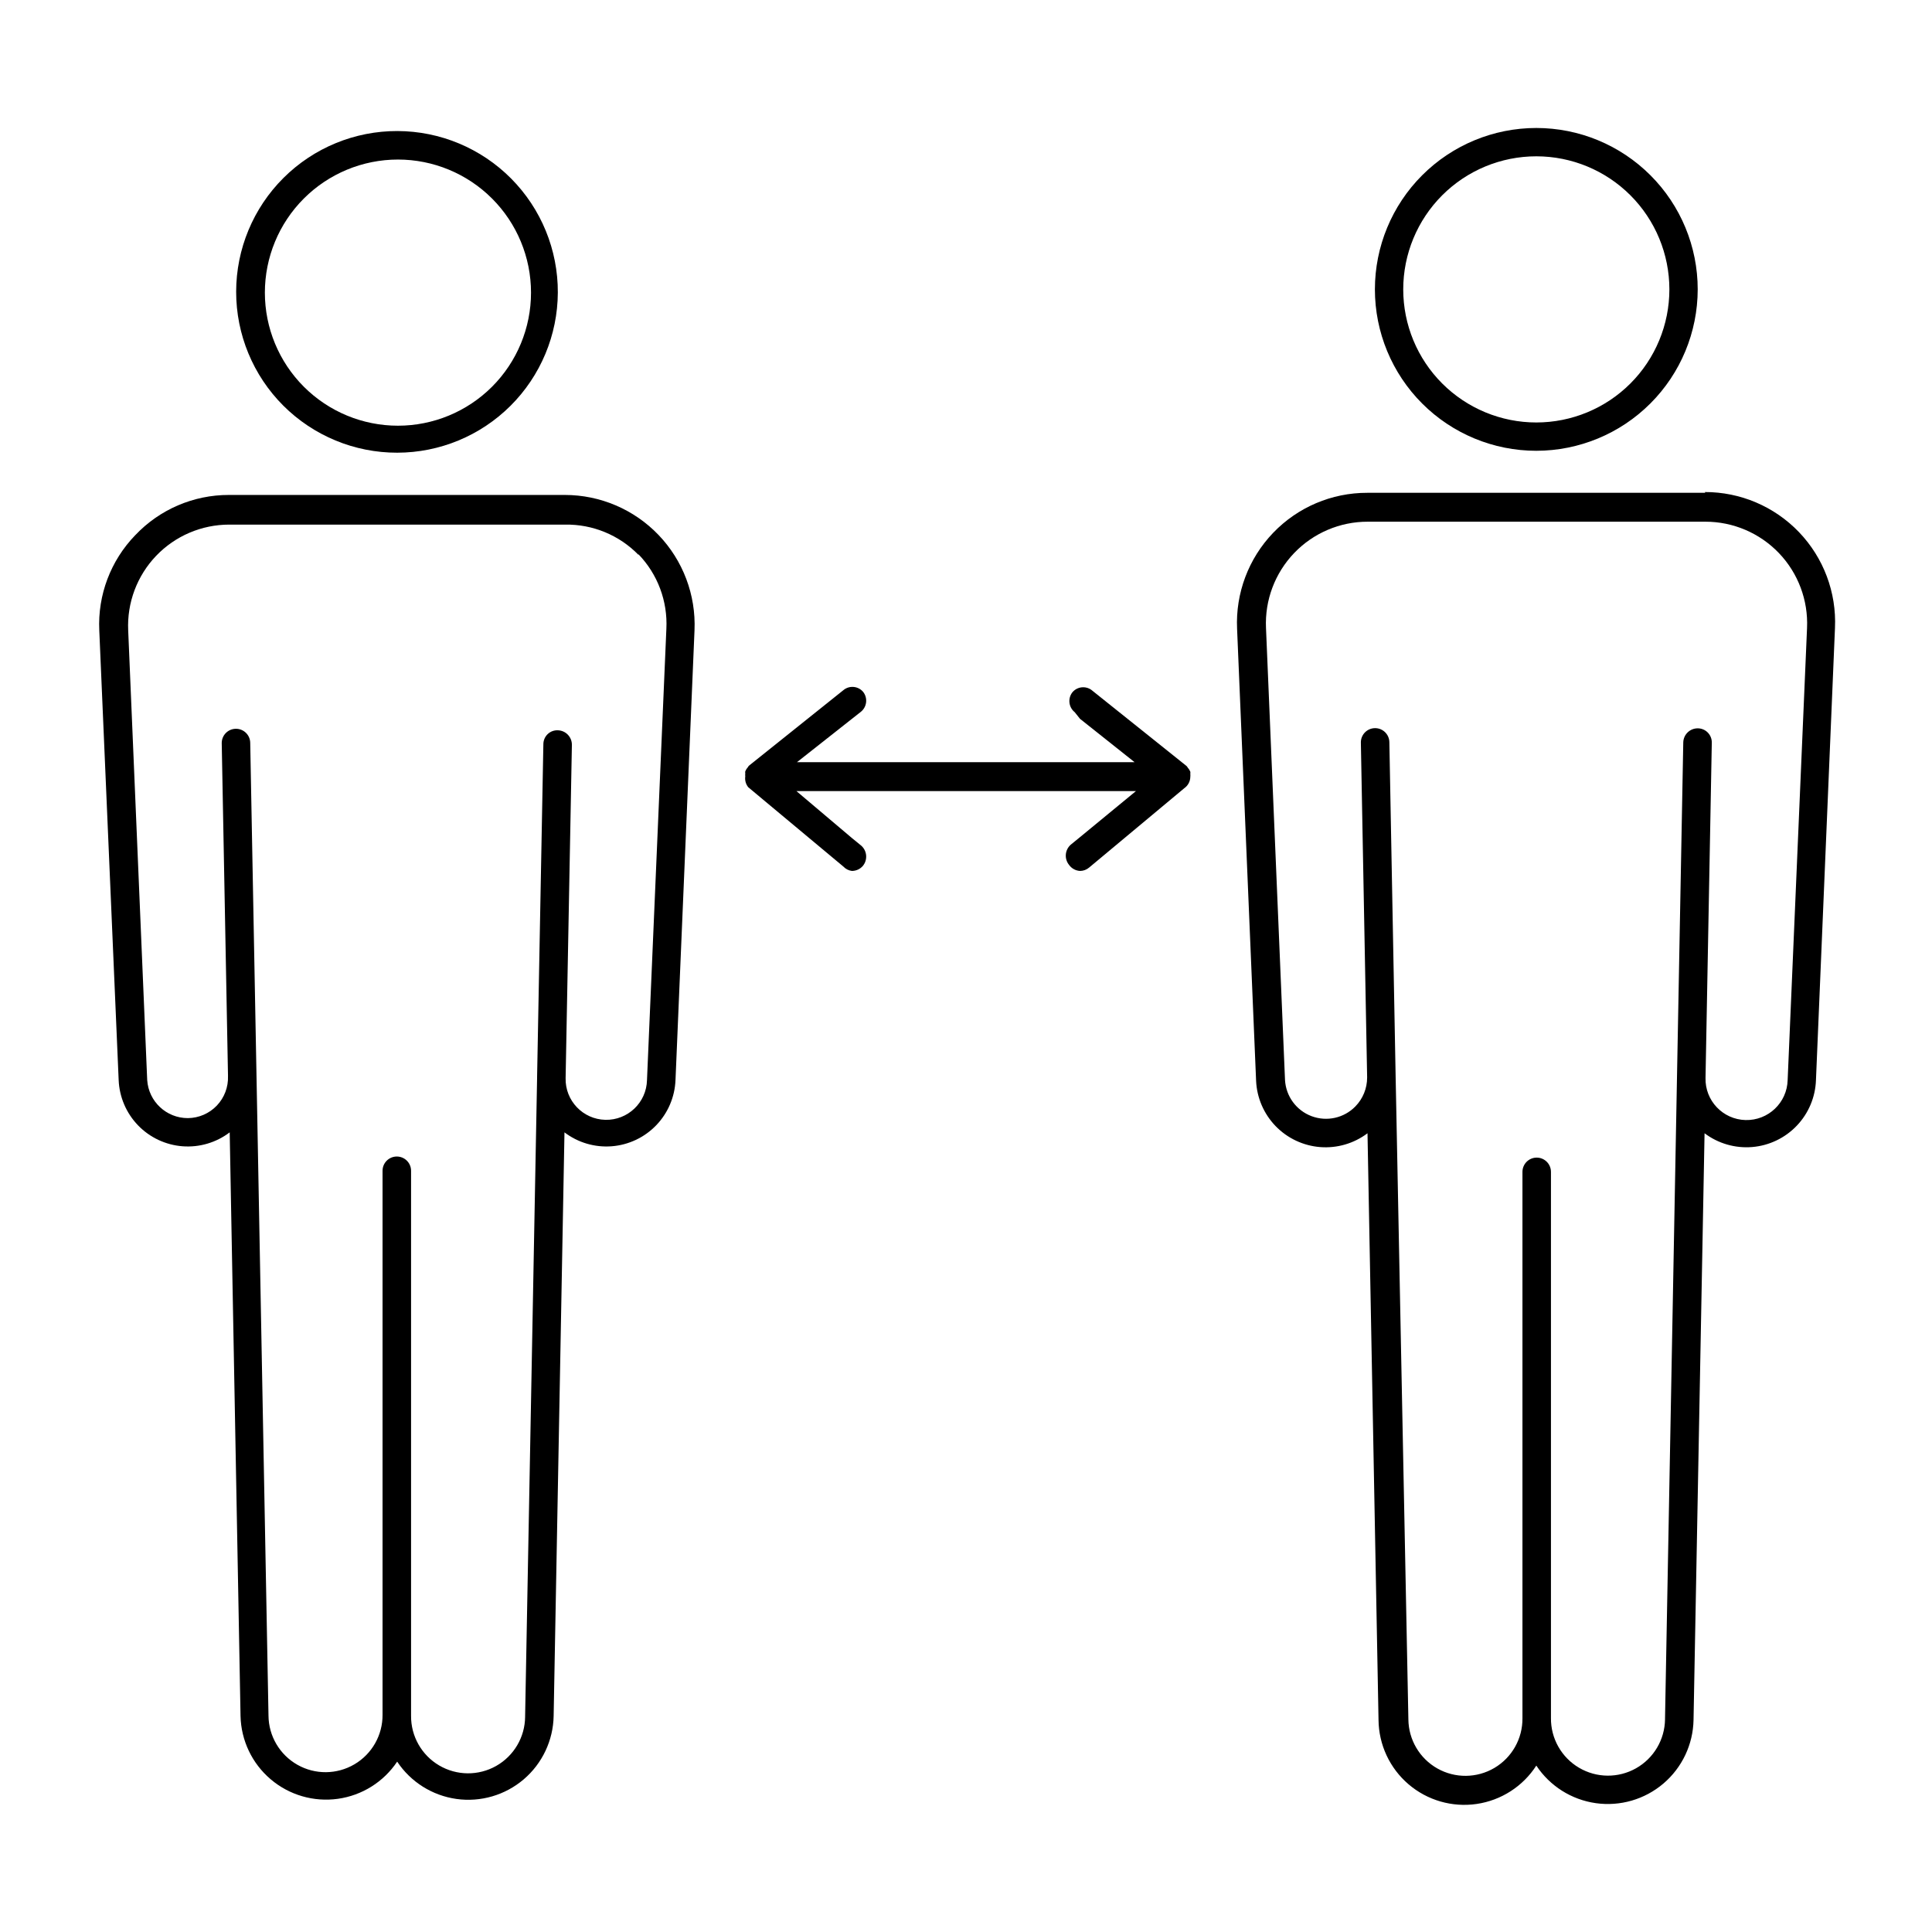
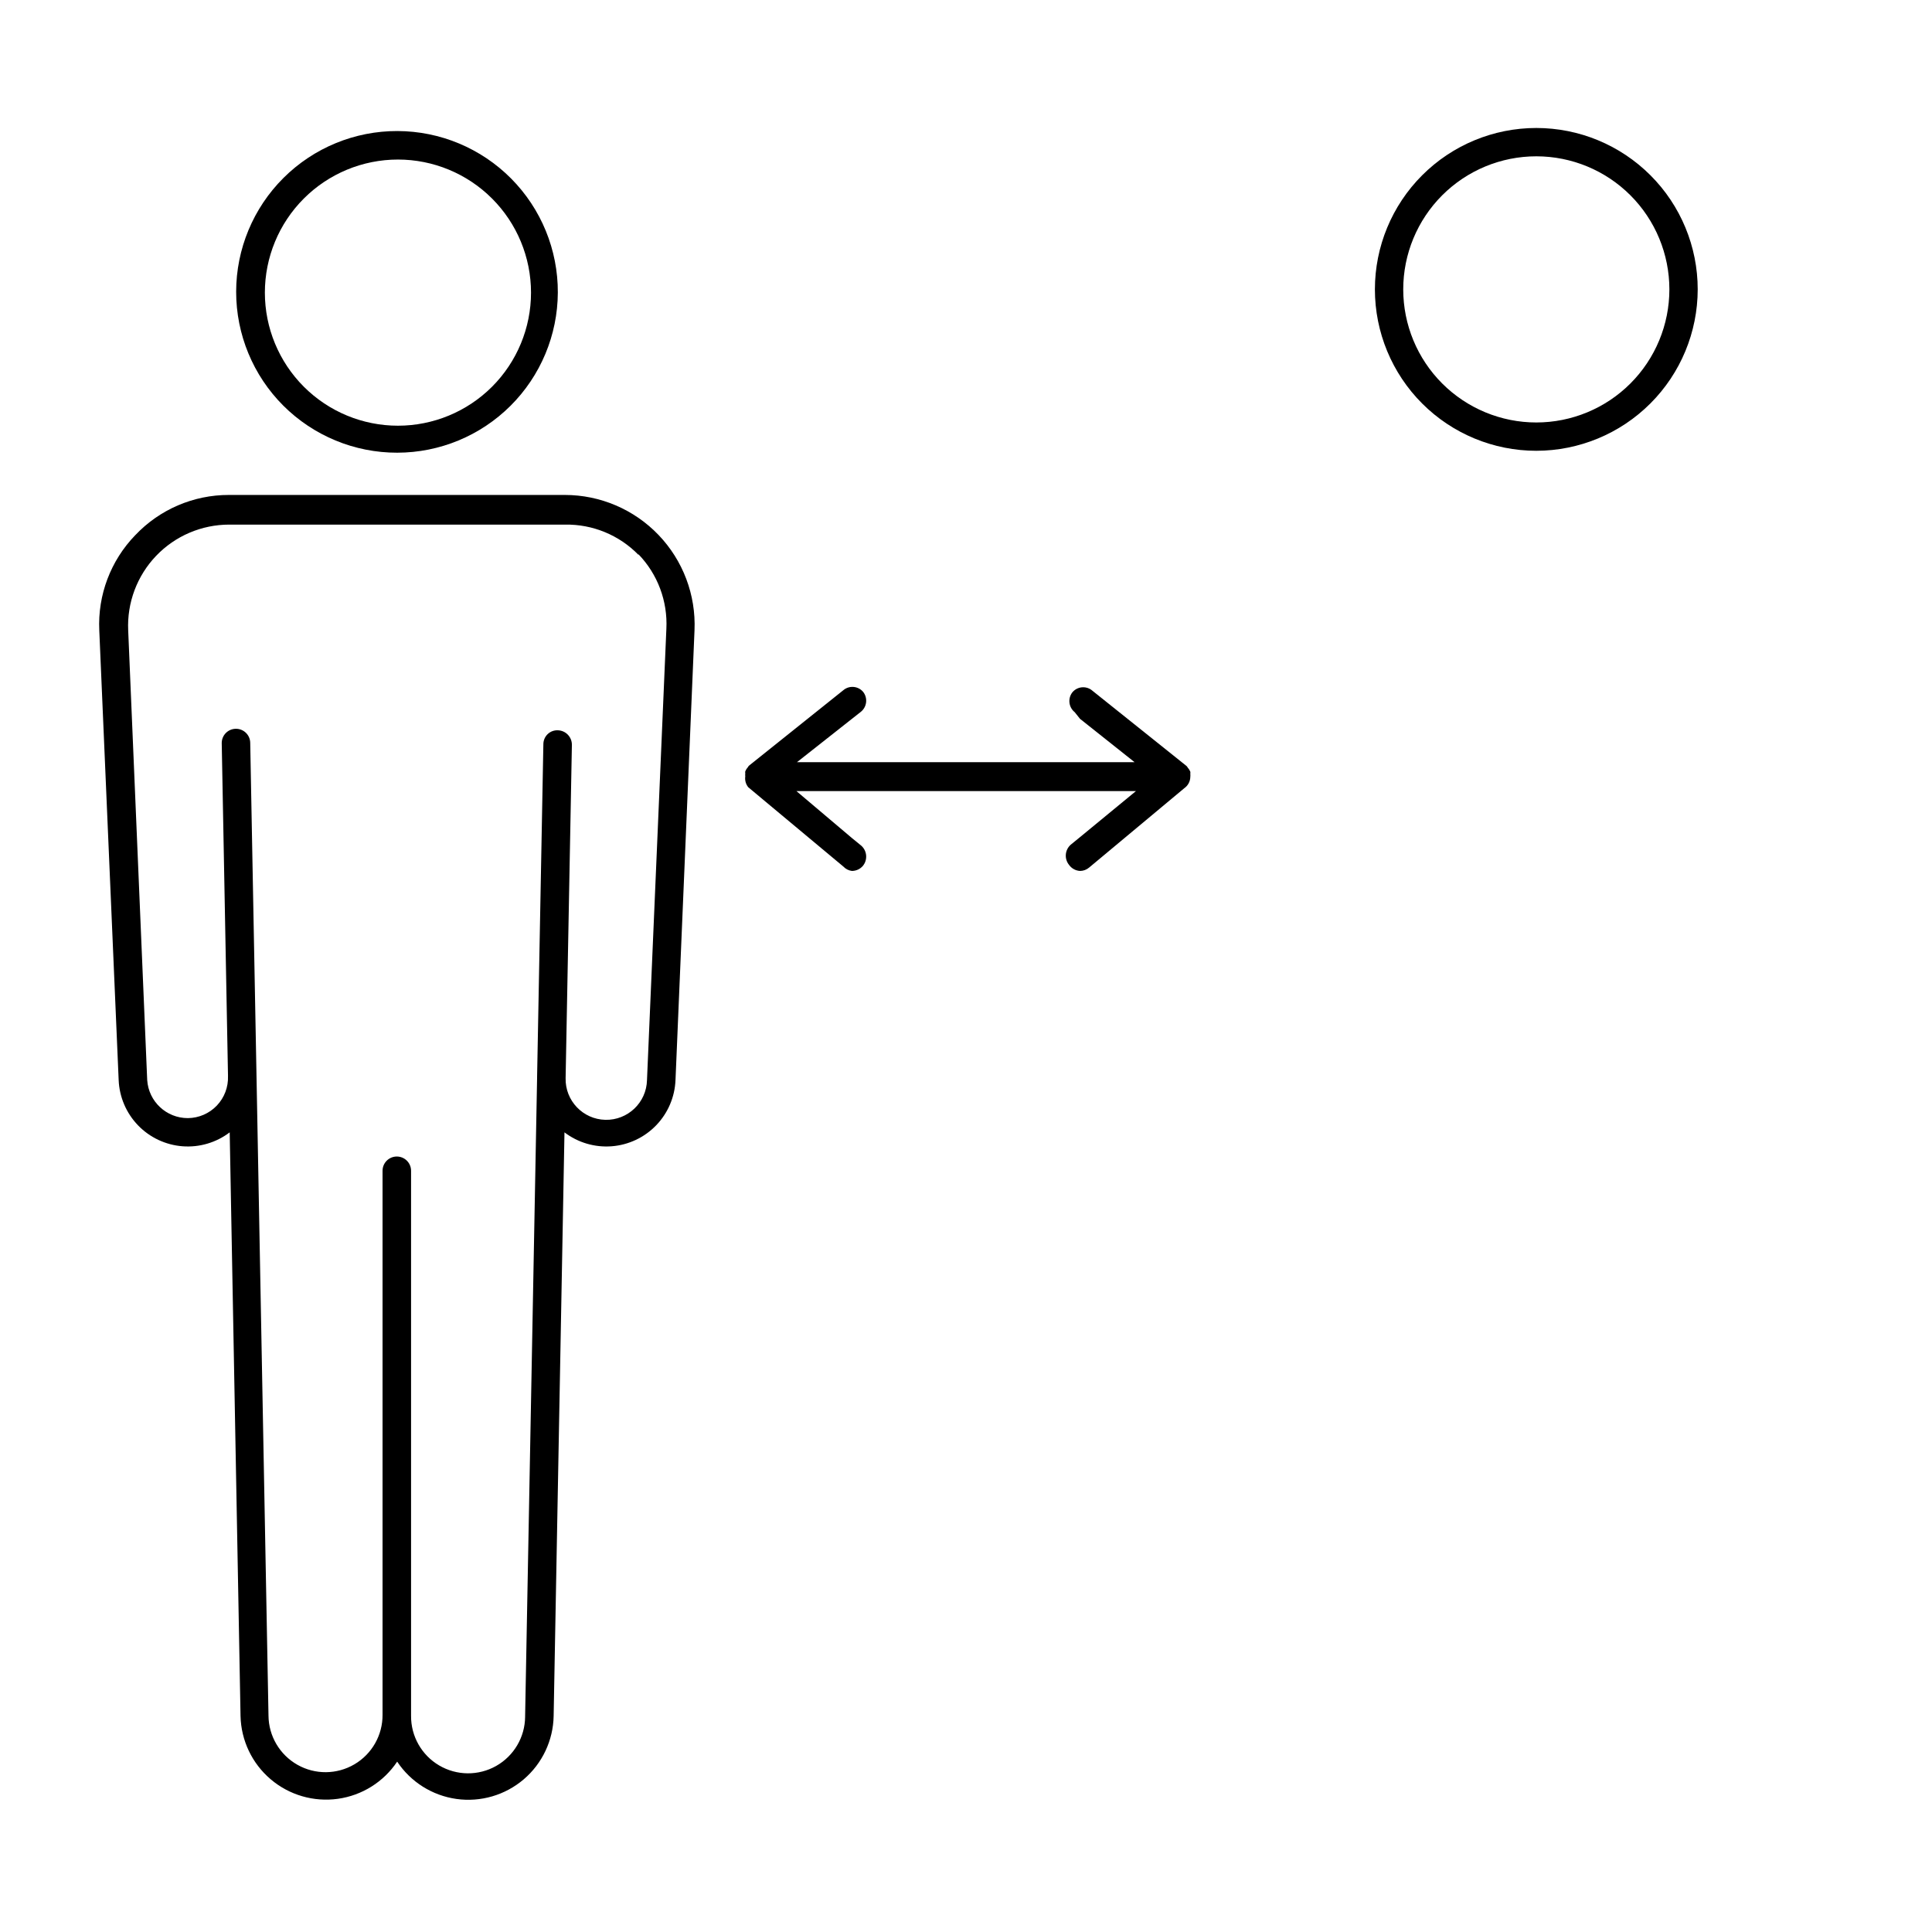
<svg xmlns="http://www.w3.org/2000/svg" fill="#000000" width="800px" height="800px" version="1.1" viewBox="144 144 512 512">
  <g>
-     <path d="m593.91 220.69c0-11.344-4.504-22.223-12.527-30.242-8.023-8.023-18.902-12.531-30.246-12.531s-22.223 4.508-30.246 12.531c-8.02 8.02-12.527 18.898-12.527 30.242s4.508 22.227 12.527 30.246c8.023 8.023 18.902 12.527 30.246 12.527 11.34-0.012 22.211-4.523 30.23-12.543 8.02-8.016 12.531-18.891 12.543-30.23zm-78.039 0c0-9.352 3.715-18.32 10.328-24.938 6.613-6.613 15.586-10.328 24.938-10.328 9.355 0 18.324 3.715 24.938 10.328 6.613 6.617 10.328 15.586 10.328 24.938 0 9.355-3.715 18.324-10.328 24.938-6.613 6.613-15.582 10.332-24.938 10.332-9.352 0-18.324-3.719-24.938-10.332-6.613-6.613-10.328-15.582-10.328-24.938z" />
-     <path d="m595.93 274.6h-89.578c-9.426-0.023-18.449 3.812-24.969 10.621-6.519 6.805-9.969 15.984-9.543 25.398l5.039 119.8v0.004c0.199 4.496 2.039 8.762 5.164 12 3.129 3.234 7.332 5.215 11.82 5.566 4.484 0.348 8.945-0.953 12.539-3.664l2.922 155.48c0.066 6.562 2.961 12.773 7.945 17.039s11.57 6.172 18.059 5.223c6.492-0.949 12.258-4.656 15.812-10.168 3.59 5.422 9.328 9.047 15.77 9.957 6.438 0.91 12.957-0.984 17.91-5.199 4.949-4.215 7.859-10.348 7.984-16.852l2.922-155.48c3.613 2.723 8.098 4.019 12.605 3.652 4.508-0.371 8.723-2.387 11.84-5.66 3.121-3.273 4.926-7.578 5.078-12.098l5.039-119.8c0.43-9.418-3.019-18.598-9.539-25.402-6.523-6.805-15.547-10.645-24.973-10.621zm21.816 155.62c-0.152 6.012-5.148 10.758-11.16 10.605-6.012-0.152-10.758-5.148-10.605-11.16l1.664-88.82c0.027-0.996-0.348-1.965-1.039-2.684-0.691-0.719-1.641-1.133-2.641-1.145-2.078-0.031-3.797 1.602-3.879 3.676l-1.664 88.672-3.176 170.24h0.004c-0.055 5.398-2.984 10.359-7.688 13.012s-10.465 2.598-15.117-0.152c-4.648-2.746-7.481-7.762-7.426-13.164v-144.74c0-2.09-1.691-3.781-3.777-3.781-2.086 0-3.777 1.691-3.777 3.781v144.79c0.051 5.398-2.777 10.418-7.426 13.164-4.652 2.746-10.414 2.805-15.117 0.152s-7.633-7.613-7.688-13.012l-3.375-170.24-1.664-88.672c0-2.086-1.691-3.777-3.777-3.777-2.086 0-3.777 1.691-3.777 3.777l1.664 88.82h-0.004c0.004 2.863-1.117 5.613-3.121 7.66-3.016 3.082-7.566 4.09-11.605 2.574-4.035-1.516-6.793-5.273-7.035-9.578l-5.039-119.8c-0.332-7.356 2.363-14.527 7.453-19.848 5.09-5.316 12.137-8.324 19.5-8.316h89.477c7.363-0.008 14.41 3 19.5 8.316 5.09 5.32 7.785 12.492 7.453 19.848z" />
+     <path d="m593.91 220.69c0-11.344-4.504-22.223-12.527-30.242-8.023-8.023-18.902-12.531-30.246-12.531s-22.223 4.508-30.246 12.531c-8.02 8.02-12.527 18.898-12.527 30.242s4.508 22.227 12.527 30.246c8.023 8.023 18.902 12.527 30.246 12.527 11.34-0.012 22.211-4.523 30.23-12.543 8.02-8.016 12.531-18.891 12.543-30.23zm-78.039 0c0-9.352 3.715-18.32 10.328-24.938 6.613-6.613 15.586-10.328 24.938-10.328 9.355 0 18.324 3.715 24.938 10.328 6.613 6.617 10.328 15.586 10.328 24.938 0 9.355-3.715 18.324-10.328 24.938-6.613 6.613-15.582 10.332-24.938 10.332-9.352 0-18.324-3.719-24.938-10.332-6.613-6.613-10.328-15.582-10.328-24.938" />
    <path d="m291.83 221.55c0.051-11.32-4.398-22.195-12.371-30.23-7.973-8.031-18.816-12.562-30.133-12.594-11.32-0.031-22.188 4.441-30.203 12.43-8.02 7.988-12.531 18.84-12.539 30.156-0.008 11.32 4.484 22.176 12.488 30.18 8.008 8 18.867 12.492 30.184 12.477 11.262-0.012 22.059-4.481 30.035-12.43 7.977-7.949 12.484-18.73 12.539-29.988zm-77.637 0c0-9.355 3.715-18.324 10.328-24.938 6.613-6.613 15.582-10.332 24.938-10.332 9.352 0 18.324 3.719 24.938 10.332 6.613 6.613 10.328 15.582 10.328 24.938 0 9.352-3.715 18.32-10.328 24.938-6.613 6.613-15.586 10.328-24.938 10.328-9.355 0-18.324-3.715-24.938-10.328-6.613-6.617-10.328-15.586-10.328-24.938z" />
    <path d="m179.83 285.84c-6.508 6.727-9.953 15.84-9.52 25.191l5.137 119.2c0.184 4.488 2.008 8.754 5.125 11.988 3.117 3.234 7.316 5.207 11.793 5.555 4.481 0.344 8.93-0.969 12.508-3.688l2.871 154.67c0.145 6.469 3.043 12.566 7.973 16.758 4.926 4.195 11.41 6.082 17.816 5.191s12.129-4.477 15.723-9.855c3.582 5.391 9.301 8.992 15.711 9.891s12.898-0.996 17.824-5.199c4.922-4.199 7.809-10.312 7.93-16.785l2.871-154.67c3.574 2.719 8.027 4.031 12.504 3.688 4.481-0.348 8.676-2.32 11.793-5.555 3.121-3.234 4.945-7.5 5.125-11.988l5.039-119.2v0.004c0.398-9.371-3.043-18.492-9.531-25.266-6.484-6.769-15.453-10.602-24.828-10.605h-89.023c-9.398-0.02-18.387 3.844-24.84 10.68zm133.36 5.039c5.09 5.277 7.769 12.426 7.406 19.746l-5.137 119.61c-0.141 5.953-5.082 10.668-11.035 10.531-5.953-0.141-10.668-5.078-10.531-11.035l1.664-88.367c0-2.078-1.652-3.773-3.727-3.828-1.004-0.043-1.977 0.328-2.699 1.02-0.723 0.695-1.133 1.656-1.133 2.656l-1.664 88.266v0.25l-3.176 169.23 0.004 0.004c-0.043 5.398-2.965 10.363-7.664 13.027-4.699 2.66-10.461 2.613-15.117-0.129-4.652-2.738-7.492-7.75-7.445-13.152v-144.44c0-2.086-1.691-3.777-3.781-3.777-2.086 0-3.777 1.691-3.777 3.777v144.14c0.047 5.398-2.793 10.414-7.449 13.152-4.652 2.738-10.414 2.789-15.113 0.125-4.699-2.66-7.621-7.625-7.664-13.023l-3.176-169.48-1.664-88.266v-0.004c0-2.086-1.691-3.777-3.777-3.777-2.086 0-3.777 1.691-3.777 3.777l1.664 88.266h-0.004c0.109 2.898-0.957 5.719-2.961 7.816-2 2.098-4.769 3.293-7.668 3.32-5.688 0.012-10.41-4.398-10.781-10.078l-5.039-119.2v0.004c-0.328-7.316 2.348-14.449 7.41-19.742 5.062-5.289 12.07-8.277 19.395-8.27h89.023c7.289-0.109 14.305 2.789 19.395 8.008z" />
    <path d="m342.31 352.64 25.191 21.008c0.594 0.641 1.398 1.051 2.266 1.16 1.129-0.004 2.195-0.5 2.922-1.359 1.301-1.617 1.102-3.969-0.453-5.344l-2.469-2.016-14.711-12.445 89.98 0.004-14.812 12.191-2.469 2.016c-1.555 1.371-1.754 3.727-0.453 5.34 0.676 0.957 1.754 1.551 2.922 1.613 0.891-0.004 1.746-0.328 2.418-0.906l25.191-21.008v-0.004c0.996-0.684 1.598-1.812 1.613-3.019 0.027-0.27 0.027-0.539 0-0.809 0.027-0.184 0.027-0.371 0-0.555-0.168-0.406-0.406-0.781-0.707-1.105-0.07-0.156-0.172-0.293-0.301-0.406l-25.191-20.152c-1.578-1.148-3.777-0.883-5.039 0.605-1.285 1.629-1.016 3.992 0.605 5.289l1.41 1.766 14.461 11.488-89.477-0.004 14.559-11.484 2.367-1.863c1.621-1.301 1.891-3.66 0.605-5.293-1.262-1.488-3.461-1.75-5.039-0.602l-25.191 20.152h0.004c-0.129 0.109-0.234 0.246-0.305 0.402-0.297 0.324-0.535 0.699-0.703 1.109-0.031 0.184-0.031 0.367 0 0.551-0.031 0.27-0.031 0.539 0 0.809-0.145 1.027 0.148 2.066 0.805 2.871z" />
  </g>
</svg>